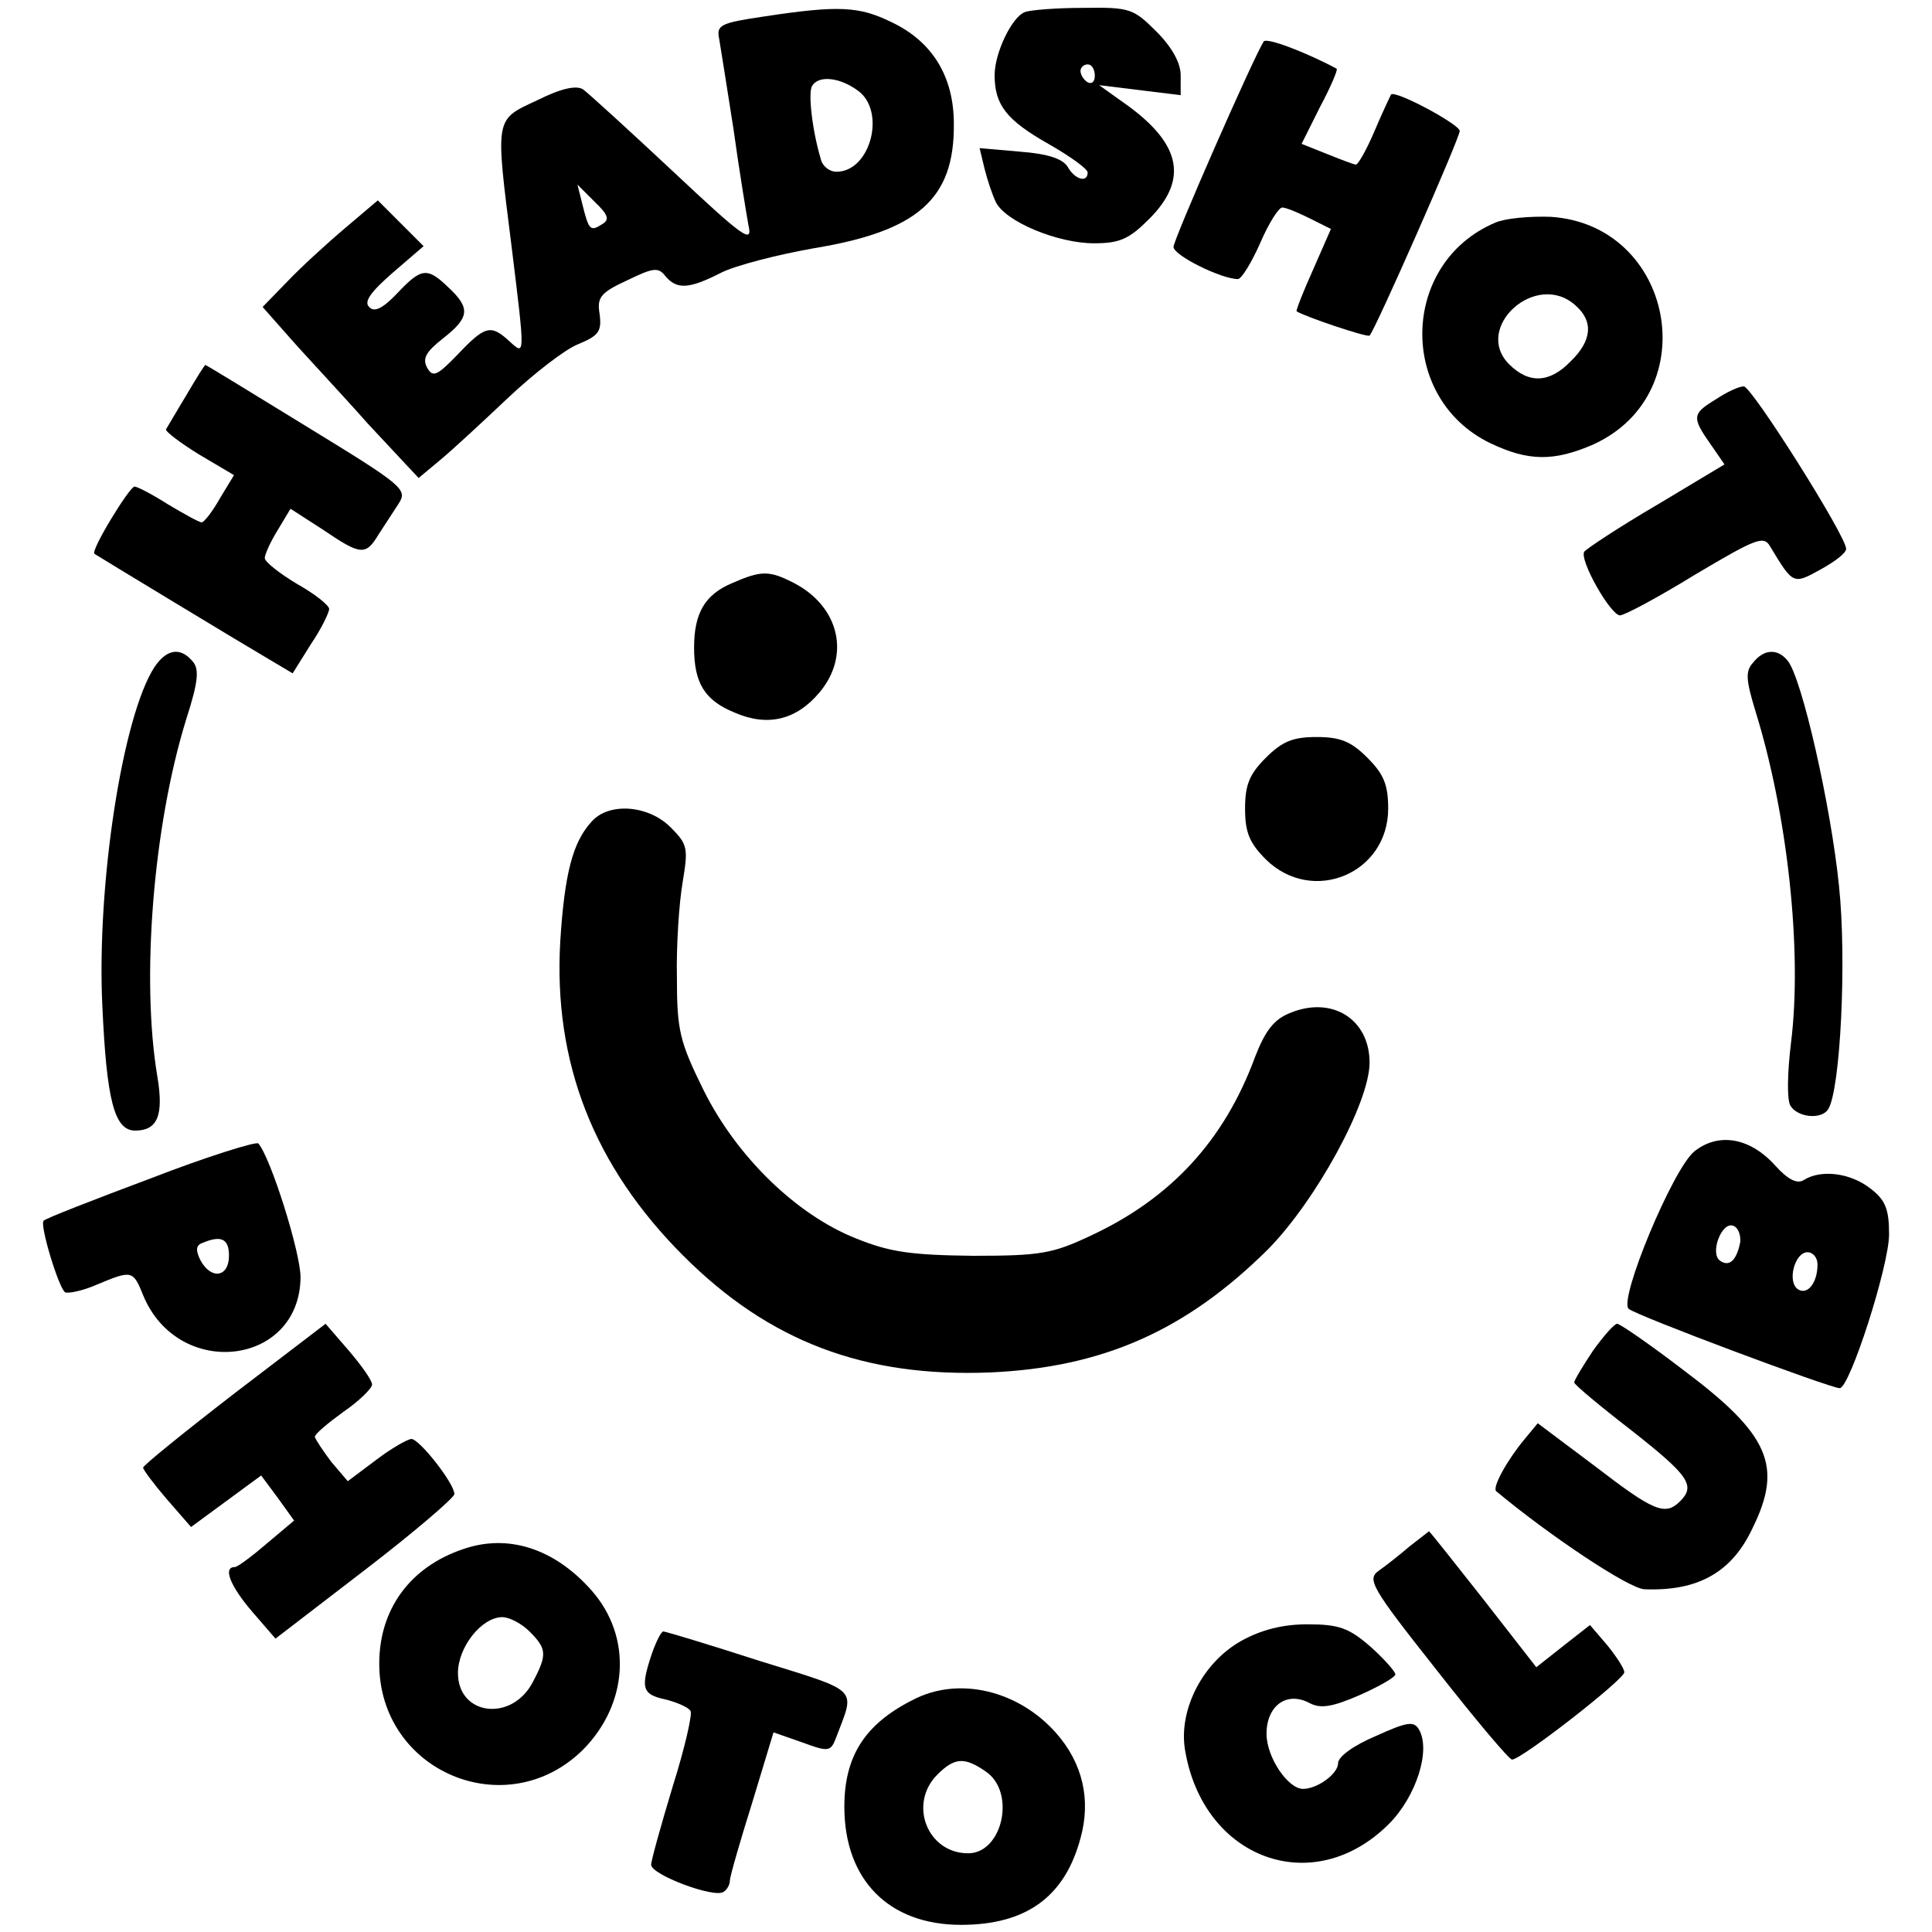
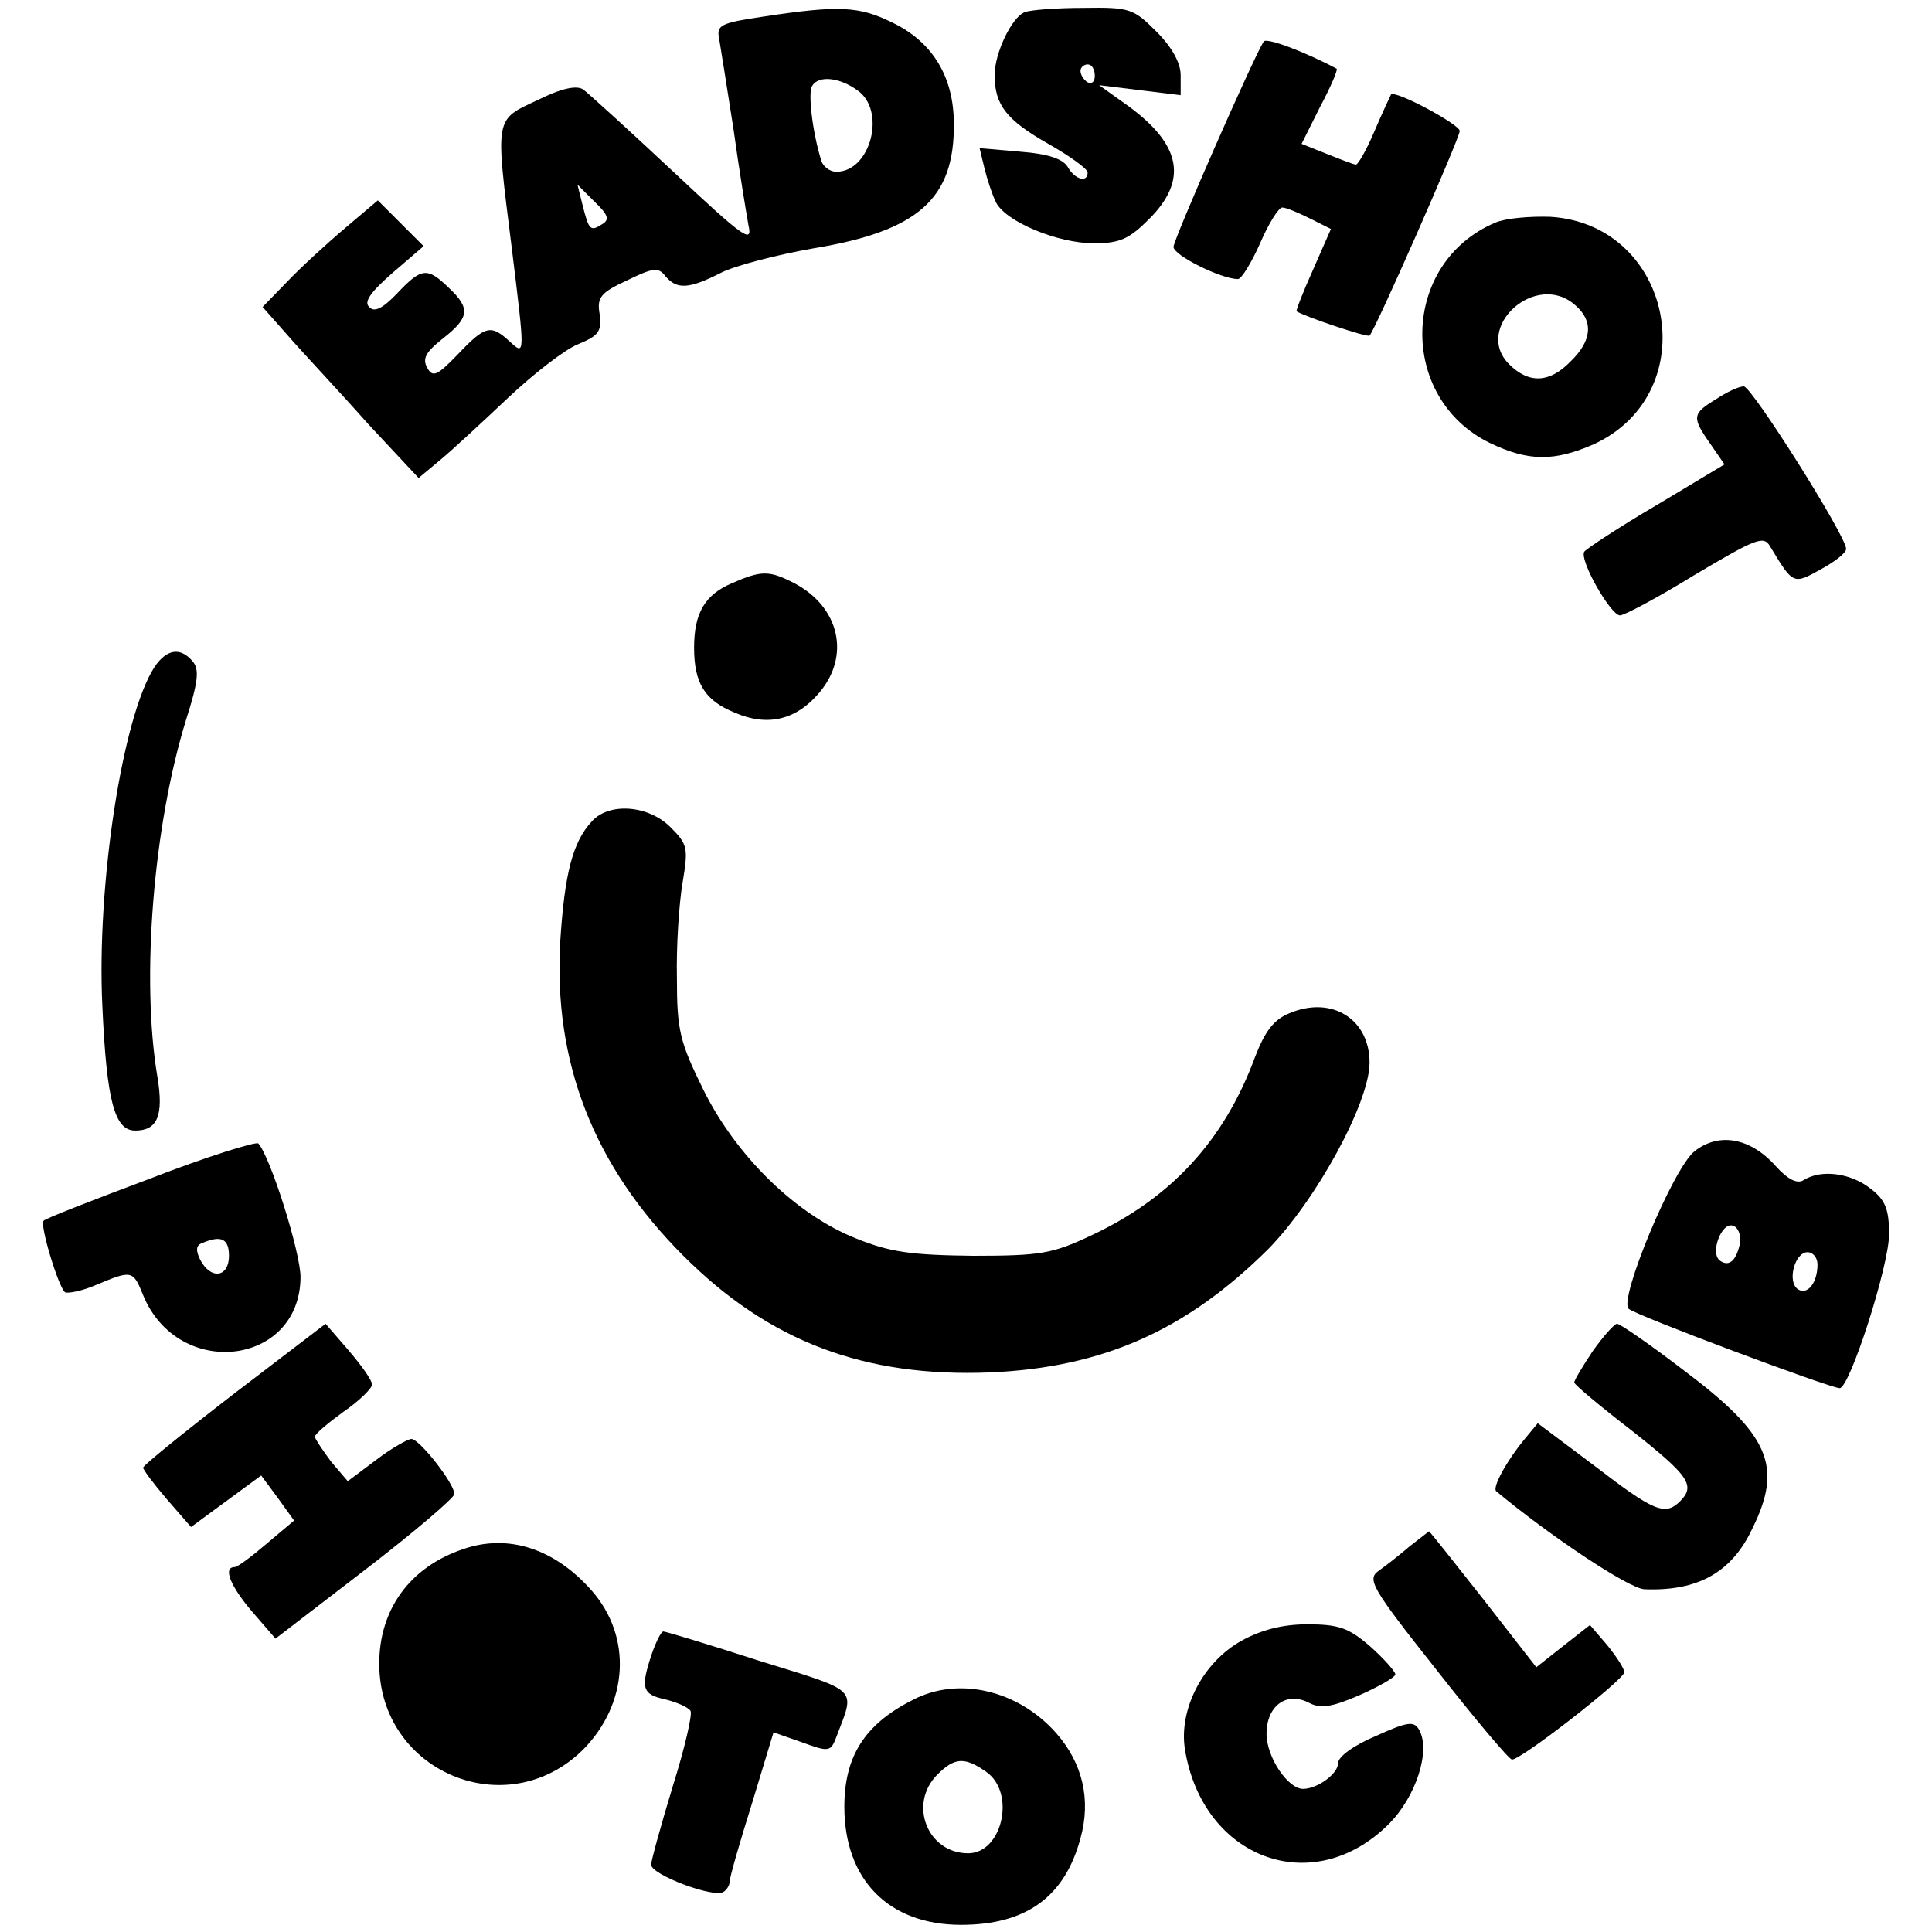
<svg xmlns="http://www.w3.org/2000/svg" version="1.0" width="270pt" height="270pt" viewBox="0 0 270 270" preserveAspectRatio="xMidYMid meet">
  <g transform="translate(0,270) scale(0.1,-0.1)" fill="#000000" stroke="none">
    <path d="M1068 2677 c-61 -9 -67 -12 -63 -31 2 -12 11 -68 20 -126 8 -58 18 -118 21 -135 6 -26 -6 -18 -105 75 -62 58 -118 109 -126 115 -9 6 -30 2 -64 -15 -60 -28 -59 -22 -36 -205 19 -155 19 -152 -3 -132 -26 24 -34 22 -72 -18 -29 -30 -35 -33 -43 -19 -7 13 -2 22 22 41 37 29 39 42 8 71 -30 29 -38 28 -72 -8 -20 -21 -32 -27 -39 -19 -8 7 2 21 33 48 l43 37 -32 32 -32 32 -46 -39 c-26 -22 -62 -55 -81 -75 l-34 -35 38 -43 c21 -24 71 -77 109 -120 l71 -76 30 25 c17 14 59 53 95 87 36 34 80 68 98 75 29 12 33 18 30 42 -4 23 1 30 38 47 37 18 44 19 54 6 16 -19 33 -18 78 5 20 10 78 25 129 34 146 24 197 69 196 174 0 66 -30 115 -87 142 -45 22 -73 24 -178 8z m130 -103 c41 -28 19 -114 -29 -114 -10 0 -20 8 -22 18 -12 40 -18 93 -12 102 9 15 38 12 63 -6z m-356 -187 c-17 -11 -19 -9 -28 27 l-7 28 24 -24 c19 -18 21 -25 11 -31z" />
    <path d="M1432 2683 c-18 -7 -42 -57 -42 -88 0 -42 17 -63 75 -96 30 -17 55 -35 55 -40 0 -15 -18 -10 -28 8 -7 11 -27 18 -66 21 l-57 5 7 -29 c4 -16 11 -37 16 -47 14 -27 86 -57 137 -57 36 0 49 6 77 34 54 54 45 103 -28 157 l-42 30 57 -7 57 -7 0 28 c0 17 -12 39 -34 61 -32 32 -37 34 -102 33 -38 0 -75 -3 -82 -6z m98 -89 c0 -8 -4 -12 -10 -9 -5 3 -10 10 -10 16 0 5 5 9 10 9 6 0 10 -7 10 -16z" />
    <path d="M1766 2642 c-16 -26 -126 -277 -126 -287 0 -12 67 -45 90 -45 5 0 19 23 31 50 12 28 26 50 31 50 5 0 22 -7 38 -15 l30 -15 -25 -57 c-14 -31 -24 -57 -23 -58 10 -7 99 -37 102 -34 8 8 126 276 126 286 0 9 -89 57 -96 51 -1 -2 -12 -25 -23 -51 -11 -26 -23 -47 -26 -47 -3 0 -21 7 -41 15 l-35 14 26 52 c15 28 25 52 23 53 -43 23 -98 44 -102 38z" />
    <path d="M2090 2389 c-133 -56 -137 -245 -8 -308 54 -26 90 -26 145 -2 157 72 112 307 -60 318 -29 1 -63 -2 -77 -8z m112 -116 c25 -22 23 -49 -7 -78 -29 -30 -58 -32 -86 -4 -51 51 38 132 93 82z" />
-     <path d="M260 2147 c-14 -23 -26 -44 -28 -47 -1 -3 20 -19 46 -35 l49 -29 -20 -33 c-10 -18 -22 -33 -25 -33 -4 0 -25 12 -47 25 -22 14 -43 25 -47 25 -7 0 -62 -90 -56 -94 6 -4 214 -130 245 -148 l32 -19 25 40 c15 22 26 45 26 50 0 5 -20 21 -45 35 -25 15 -45 31 -45 36 0 5 8 23 18 39 l18 30 45 -29 c53 -36 60 -37 78 -7 8 12 20 31 28 43 13 20 7 25 -127 107 -78 48 -142 87 -143 87 -1 0 -13 -19 -27 -43z" />
    <path d="M2398 2142 c-33 -20 -34 -25 -8 -62 l20 -29 -95 -57 c-53 -31 -98 -61 -101 -65 -7 -12 37 -89 50 -89 6 0 53 25 105 57 86 51 96 55 105 39 32 -53 32 -53 70 -32 20 11 36 23 36 29 0 18 -132 227 -143 227 -7 0 -24 -8 -39 -18z" />
    <path d="M1023 1885 c-38 -16 -53 -42 -53 -90 0 -50 15 -74 57 -91 46 -20 86 -10 118 28 44 52 28 120 -35 153 -35 18 -46 18 -87 0z" />
    <path d="M216 1768 c-45 -69 -81 -305 -73 -473 6 -134 17 -175 46 -175 31 0 40 21 31 75 -23 136 -6 350 40 499 17 53 19 71 9 82 -17 20 -36 17 -53 -8z" />
-     <path d="M2450 1774 c-11 -12 -10 -24 3 -67 45 -144 66 -336 50 -464 -5 -41 -6 -79 -1 -88 10 -17 44 -20 53 -5 17 27 26 209 15 312 -11 110 -52 292 -72 315 -14 17 -33 16 -48 -3z" />
-     <path d="M1769 1641 c-23 -23 -29 -38 -29 -71 0 -33 6 -48 29 -71 65 -64 171 -20 171 71 0 33 -6 48 -29 71 -23 23 -38 29 -71 29 -33 0 -48 -6 -71 -29z" />
    <path d="M827 1552 c-27 -29 -38 -74 -44 -167 -10 -170 47 -315 172 -440 120 -120 253 -170 429 -163 158 7 274 59 388 172 67 68 142 205 142 261 0 61 -53 94 -112 69 -22 -9 -34 -25 -48 -61 -43 -117 -118 -198 -230 -250 -53 -25 -70 -28 -164 -28 -86 1 -116 5 -163 24 -84 33 -168 115 -214 208 -33 67 -37 83 -37 156 -1 45 3 105 8 134 8 48 7 53 -17 77 -31 31 -86 35 -110 8z" />
    <path d="M210 1053 c-80 -30 -147 -56 -149 -59 -6 -5 21 -94 30 -100 4 -2 25 2 45 11 48 20 50 20 64 -15 49 -119 219 -99 220 25 0 35 -42 168 -59 187 -3 3 -71 -18 -151 -49z m110 -108 c0 -30 -25 -34 -40 -6 -7 14 -6 21 3 24 26 11 37 6 37 -18z" />
    <path d="M2368 1091 c-30 -24 -106 -207 -92 -220 9 -9 282 -111 295 -111 14 0 69 171 69 215 0 35 -5 48 -26 64 -28 22 -69 27 -93 12 -9 -6 -22 0 -40 20 -35 39 -79 47 -113 20z m64 -127 c-5 -25 -15 -35 -28 -26 -15 10 2 55 18 49 7 -2 11 -13 10 -23z m108 -31 c0 -26 -14 -43 -27 -35 -16 10 -5 52 13 52 8 0 14 -8 14 -17z" />
    <path d="M328 753 c-70 -54 -128 -101 -128 -104 0 -3 15 -23 33 -44 l34 -39 49 36 49 36 23 -31 23 -32 -38 -32 c-21 -18 -41 -33 -45 -33 -17 0 -6 -27 25 -63 l32 -37 125 96 c69 53 125 101 125 106 0 15 -49 77 -60 77 -5 0 -28 -13 -49 -29 l-40 -30 -23 27 c-12 16 -22 31 -23 35 0 4 18 19 40 35 22 15 40 33 40 38 0 6 -15 27 -33 48 l-32 37 -127 -97z" />
    <path d="M2226 812 c-14 -21 -26 -41 -26 -44 0 -3 36 -33 80 -67 80 -63 90 -77 68 -99 -21 -21 -37 -14 -119 49 l-80 60 -19 -23 c-24 -29 -45 -67 -39 -72 73 -61 185 -136 207 -137 74 -3 122 23 151 85 43 87 24 131 -96 221 -47 36 -89 65 -93 65 -4 0 -19 -17 -34 -38z" />
    <path d="M1970 539 c-14 -12 -33 -27 -43 -34 -17 -12 -11 -23 80 -138 54 -69 102 -126 106 -126 12 -1 157 112 157 122 0 5 -11 22 -24 38 l-24 28 -37 -29 -38 -30 -74 95 c-41 52 -75 95 -76 95 -1 -1 -13 -10 -27 -21z" />
-     <path d="M647 535 c-74 -25 -117 -84 -117 -160 0 -151 178 -226 285 -120 63 64 69 157 12 222 -52 59 -117 80 -180 58z m93 -115 c24 -24 25 -32 5 -70 -29 -57 -105 -48 -105 12 0 36 33 78 62 78 10 0 27 -9 38 -20z" />
+     <path d="M647 535 c-74 -25 -117 -84 -117 -160 0 -151 178 -226 285 -120 63 64 69 157 12 222 -52 59 -117 80 -180 58z m93 -115 z" />
    <path d="M1735 407 c-54 -30 -88 -96 -79 -152 25 -153 179 -210 285 -104 38 38 59 103 42 132 -7 12 -16 11 -60 -9 -31 -13 -53 -29 -53 -38 0 -15 -29 -36 -49 -36 -21 0 -51 44 -51 77 0 39 28 60 60 43 15 -8 31 -6 70 11 27 12 50 25 50 29 0 4 -16 22 -35 39 -30 26 -44 31 -88 31 -35 0 -65 -8 -92 -23z" />
    <path d="M911 389 c-16 -48 -14 -57 19 -64 16 -4 32 -11 35 -16 3 -4 -8 -52 -25 -106 -16 -53 -30 -103 -30 -109 0 -14 88 -47 101 -38 5 3 9 10 9 16 0 5 14 54 31 108 l30 99 40 -14 c38 -14 40 -13 48 8 26 69 34 62 -108 106 -71 23 -131 41 -134 41 -3 0 -10 -14 -16 -31z" />
    <path d="M1275 324 c-67 -34 -95 -79 -95 -149 0 -102 62 -165 163 -165 91 0 145 39 167 121 15 54 3 105 -34 147 -53 60 -137 80 -201 46z m103 -100 c42 -29 23 -114 -25 -114 -57 0 -84 69 -43 110 24 24 38 25 68 4z" />
  </g>
</svg>